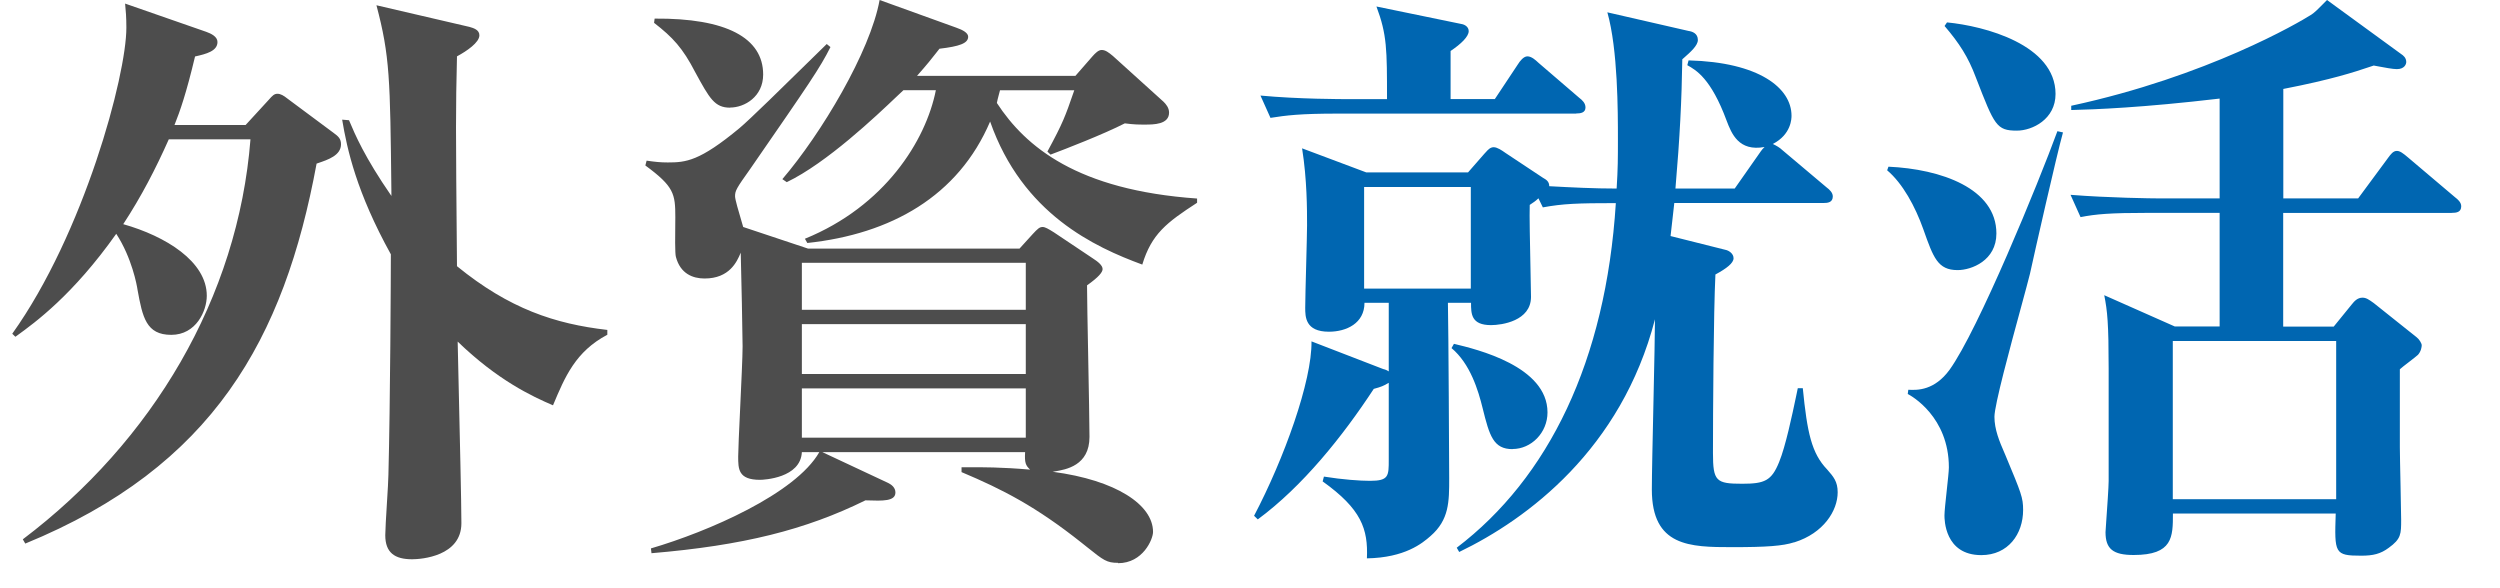
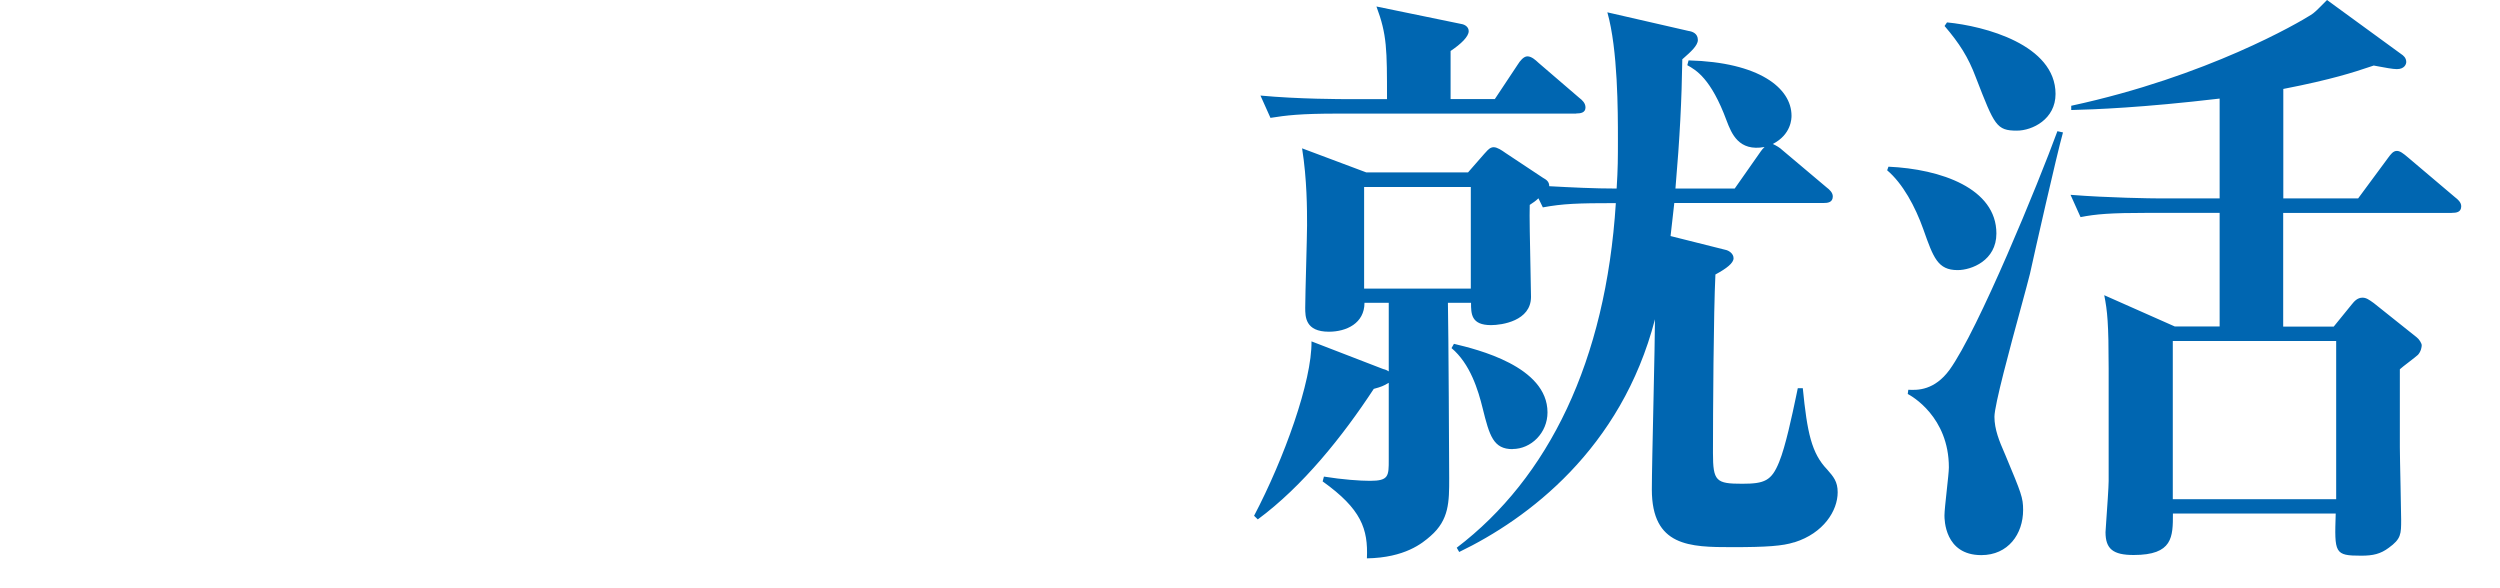
<svg xmlns="http://www.w3.org/2000/svg" width="102" height="24" viewBox="0 0 102 24" fill="none">
  <g id="Gsskt_logo">
-     <path id="Union" fill-rule="evenodd" clip-rule="evenodd" d="M44.358 22.327C45.027 22.862 45.155 22.964 45.617 22.964V22.978C46.636 22.978 47.044 21.995 47.044 21.703C47.044 20.596 45.541 19.591 42.948 19.248C42.974 19.243 43.002 19.239 43.033 19.234C43.49 19.158 44.451 18.999 44.451 17.826C44.451 17.322 44.424 15.937 44.399 14.59C44.375 13.314 44.351 12.071 44.351 11.642C44.835 11.299 44.986 11.103 44.986 10.979C44.986 10.829 44.806 10.682 44.579 10.536L43 9.48C42.767 9.334 42.639 9.261 42.54 9.261C42.412 9.261 42.336 9.334 42.132 9.553L41.596 10.143H32.968L30.322 9.261C30.308 9.21 30.28 9.114 30.245 8.996C30.144 8.657 29.99 8.137 29.99 8.008C29.99 7.784 30.042 7.688 30.602 6.902L30.614 6.885C33.045 3.367 33.452 2.778 33.883 1.92L33.731 1.796C33.586 1.936 33.314 2.203 32.981 2.53C32.026 3.468 30.567 4.9 30.17 5.229C28.544 6.578 27.985 6.628 27.245 6.628C26.942 6.628 26.738 6.605 26.382 6.555L26.33 6.751C27.501 7.611 27.553 7.908 27.553 8.863C27.553 8.91 27.552 8.993 27.551 9.098C27.545 9.538 27.535 10.363 27.577 10.481C27.757 11.167 28.264 11.363 28.748 11.363C29.768 11.363 30.069 10.665 30.205 10.348C30.211 10.334 30.217 10.32 30.222 10.307C30.246 11.043 30.298 13.841 30.298 14.133C30.298 14.516 30.246 15.647 30.197 16.686C30.156 17.57 30.118 18.387 30.118 18.622C30.118 19.134 30.118 19.577 31.009 19.577C31.166 19.577 32.664 19.504 32.716 18.448H33.427C32.46 20.144 28.9 21.689 26.558 22.375L26.581 22.571C30.322 22.256 32.868 21.616 35.31 20.414L35.361 20.415C36.023 20.438 36.533 20.455 36.533 20.094C36.533 19.897 36.381 19.774 36.229 19.701L33.555 18.448H41.824C41.8 18.892 41.848 18.988 42.028 19.161C40.84 19.058 40.087 19.062 39.493 19.064C39.402 19.065 39.315 19.065 39.231 19.065V19.262C40.909 19.97 42.26 20.66 44.142 22.155C44.22 22.217 44.291 22.274 44.358 22.327ZM28.364 2.944C28.952 4.022 29.156 4.393 29.791 4.393V4.388C30.374 4.388 31.137 3.949 31.137 3.04C31.137 1.545 29.634 0.736 26.709 0.759L26.686 0.932C27.449 1.522 27.857 1.961 28.364 2.944ZM46.605 10.795C46.606 10.796 46.607 10.796 46.608 10.796L46.603 10.801C46.604 10.799 46.604 10.797 46.605 10.795ZM40.397 4.959C41.719 8.733 44.67 10.082 46.605 10.795C46.984 9.547 47.596 9.081 48.841 8.273V8.1C43.953 7.757 41.843 5.992 40.672 4.201C40.693 4.09 40.712 4.019 40.752 3.865C40.766 3.815 40.781 3.756 40.8 3.684H43.83C43.816 3.723 43.803 3.76 43.791 3.797C43.467 4.733 43.373 5.005 42.734 6.184L42.862 6.308C43.45 6.088 45.029 5.476 45.892 5.033C46.276 5.083 46.451 5.083 46.707 5.083C47.063 5.083 47.698 5.083 47.698 4.594C47.698 4.397 47.57 4.246 47.471 4.15L45.408 2.285C45.228 2.135 45.1 2.039 44.949 2.039C44.82 2.039 44.692 2.162 44.564 2.308L43.877 3.095H37.415C37.86 2.589 38.009 2.397 38.169 2.192C38.219 2.129 38.269 2.064 38.33 1.988C39.145 1.892 39.501 1.769 39.501 1.499C39.501 1.348 39.297 1.225 39.017 1.129L35.888 0C35.509 2.107 33.498 5.467 31.92 7.309L32.1 7.432C33.734 6.648 35.763 4.72 36.576 3.947C36.702 3.827 36.798 3.735 36.86 3.68H38.183C37.775 5.741 36.097 8.415 32.84 9.741L32.939 9.914C36.353 9.549 39.098 8.004 40.397 4.959ZM32.716 10.723H41.852V12.639H32.716V10.723ZM32.716 13.224H41.852V15.258H32.716V13.224ZM32.716 15.847H41.852V17.858H32.716V15.847ZM1.031 22.178C8.693 19.038 11.594 13.836 12.917 6.674H12.922C12.936 6.669 12.95 6.664 12.963 6.659C13.388 6.516 13.913 6.339 13.913 5.887C13.913 5.668 13.813 5.567 13.609 5.421L11.727 4.022C11.575 3.899 11.447 3.826 11.319 3.826C11.191 3.826 11.116 3.899 10.964 4.073L10.02 5.101H7.119C7.346 4.534 7.602 3.798 7.958 2.304C8.413 2.203 8.873 2.084 8.873 1.714C8.873 1.495 8.617 1.371 8.413 1.298L5.104 0.146C5.132 0.416 5.156 0.713 5.156 1.129C5.156 3.09 3.425 9.517 0.5 13.617L0.628 13.74C0.649 13.725 0.67 13.709 0.693 13.693C1.432 13.157 2.972 12.042 4.743 9.539C5.383 10.522 5.587 11.647 5.611 11.82C5.815 12.949 5.967 13.662 6.986 13.662C8.005 13.662 8.437 12.68 8.437 12.067C8.437 10.668 6.758 9.635 5.028 9.146C5.767 8.017 6.351 6.888 6.886 5.686H10.219C9.712 12.14 6.223 18.005 0.931 22.004L1.031 22.178ZM18.673 13.937C20.299 15.509 21.698 16.167 22.565 16.538V16.528L22.569 16.521C23.051 15.372 23.483 14.342 24.779 13.658V13.461C22.641 13.214 20.783 12.602 18.645 10.861C18.592 4.799 18.592 4.653 18.645 2.299C19.052 2.08 19.559 1.732 19.559 1.44C19.559 1.22 19.332 1.147 19.152 1.097L15.359 0.215C15.908 2.287 15.918 3.224 15.968 7.733C15.969 7.819 15.97 7.906 15.97 7.995C14.874 6.409 14.483 5.482 14.254 4.938C14.249 4.927 14.245 4.916 14.24 4.905L13.96 4.882C14.164 6.107 14.548 7.848 15.947 10.376C15.947 11.089 15.923 16.533 15.847 19.381C15.847 19.546 15.817 20.033 15.786 20.536C15.753 21.074 15.719 21.632 15.719 21.835C15.719 22.548 16.103 22.818 16.814 22.818C17.194 22.818 18.825 22.695 18.825 21.346C18.825 20.578 18.757 17.629 18.711 15.625C18.694 14.875 18.679 14.258 18.673 13.937Z" fill="#4D4D4D" />
    <path id="Union_2" fill-rule="evenodd" clip-rule="evenodd" d="M78.482 9.383C78.882 10.513 79.061 11.02 79.87 11.02H79.874C80.434 11.02 81.453 10.632 81.453 9.526C81.453 7.684 79.187 6.897 77.049 6.801L76.996 6.948C77.632 7.487 78.139 8.42 78.471 9.352L78.482 9.383ZM82.454 12.552C82.622 11.934 82.76 11.424 82.823 11.167C82.999 10.358 83.914 6.312 84.17 5.403L83.942 5.353C83.179 7.437 80.709 13.475 79.538 15.093C78.926 15.925 78.243 15.925 77.859 15.902L77.836 16.076C77.987 16.149 79.514 17.008 79.514 19.07C79.514 19.213 79.471 19.608 79.427 20.012C79.381 20.435 79.334 20.867 79.334 21.031C79.334 21.177 79.334 22.649 80.837 22.649C81.932 22.649 82.543 21.79 82.543 20.807C82.543 20.302 82.471 20.129 81.828 18.589L81.78 18.476C81.576 18.009 81.373 17.52 81.373 17.004C81.373 16.527 82.013 14.171 82.454 12.552ZM80.634 3.209C81.374 5.115 81.458 5.33 82.287 5.33C82.923 5.33 83.866 4.863 83.866 3.835C83.866 1.824 80.965 1.06 79.438 0.914L79.338 1.06C79.945 1.769 80.306 2.336 80.609 3.145L80.634 3.209ZM93.154 8.689H100.024L100.034 8.685C100.214 8.685 100.418 8.662 100.418 8.415C100.418 8.264 100.29 8.141 100.162 8.045L98.251 6.427C98.047 6.253 97.919 6.157 97.791 6.157C97.642 6.157 97.545 6.29 97.425 6.452C97.419 6.46 97.413 6.469 97.407 6.477L96.212 8.095H93.159V3.629C95.148 3.243 96.077 2.932 96.637 2.744C96.713 2.718 96.783 2.695 96.848 2.674C96.903 2.684 96.966 2.696 97.032 2.708C97.3 2.759 97.628 2.82 97.791 2.82C98.099 2.82 98.175 2.624 98.175 2.528C98.175 2.354 98.047 2.258 97.971 2.208L94.942 0C94.482 0.466 94.43 0.517 94.278 0.613C93.818 0.905 90.077 3.113 84.506 4.315V4.489C85.474 4.466 87.403 4.393 90.561 4.022V8.095H88.091C87.811 8.095 86.028 8.072 84.478 7.949L84.886 8.858C85.521 8.735 86.085 8.685 87.636 8.685H90.561V13.32H88.731L85.853 12.044C85.981 12.684 86.033 13.196 86.033 15.038V19.627C86.033 19.862 85.973 20.717 85.935 21.257C85.918 21.506 85.905 21.689 85.905 21.712C85.905 22.397 86.213 22.644 87.052 22.644C88.655 22.644 88.655 21.908 88.655 20.953H95.297C95.245 22.576 95.245 22.672 96.34 22.672C96.824 22.672 97.127 22.599 97.459 22.352C97.967 21.986 97.967 21.79 97.967 21.2C97.967 21.009 97.954 20.415 97.942 19.804C97.928 19.154 97.914 18.485 97.914 18.256V15.066C97.967 15.015 98.13 14.889 98.292 14.765C98.449 14.643 98.605 14.524 98.654 14.476C98.782 14.33 98.806 14.156 98.806 14.083C98.806 14.01 98.701 13.836 98.602 13.763L96.848 12.364C96.644 12.218 96.54 12.145 96.388 12.145C96.184 12.145 96.056 12.291 95.956 12.415L95.217 13.324H93.154V8.689ZM88.65 13.914H95.316V20.368H88.65V13.914ZM70.676 22.324C72.099 22.324 72.734 22.274 73.194 22.128L73.222 22.123C74.394 21.753 74.977 20.843 74.977 20.085C74.977 19.645 74.804 19.448 74.552 19.16L74.545 19.152C73.91 18.489 73.734 17.653 73.554 15.838H73.35C73.331 15.928 73.309 16.031 73.286 16.145C73.121 16.931 72.852 18.212 72.587 18.855C72.279 19.614 71.999 19.737 71.084 19.737C70.017 19.737 69.889 19.637 69.889 18.485C69.889 16.844 69.913 12.744 69.989 11.199C70.449 10.952 70.729 10.732 70.729 10.536C70.729 10.339 70.525 10.216 70.397 10.193L68.159 9.631C68.182 9.414 68.204 9.227 68.226 9.04C68.254 8.804 68.281 8.57 68.311 8.283H74.394C74.574 8.283 74.778 8.26 74.778 8.013C74.778 7.862 74.65 7.739 74.522 7.643L72.715 6.12C72.611 6.02 72.483 5.947 72.331 5.874C73.094 5.481 73.094 4.818 73.094 4.722C73.094 3.593 71.772 2.537 68.894 2.464L68.842 2.66C69.197 2.857 69.809 3.2 70.444 4.918L70.448 4.929C70.647 5.445 70.935 6.192 71.995 5.997C71.989 6.002 71.985 6.007 71.98 6.012C71.915 6.078 71.891 6.102 71.843 6.171L70.776 7.693H68.358C68.538 5.609 68.614 4.064 68.638 2.418C68.658 2.4 68.679 2.382 68.7 2.364C68.967 2.129 69.273 1.861 69.273 1.632C69.273 1.358 69.041 1.284 68.889 1.262L65.58 0.503C66.011 2.025 66.011 4.553 66.011 5.682C66.011 6.468 66.011 6.856 65.959 7.693C65.039 7.693 64.124 7.647 63.209 7.597C63.209 7.4 63.081 7.327 62.953 7.254L61.403 6.226C61.4 6.224 61.397 6.221 61.394 6.219C61.287 6.144 61.09 6.006 60.943 6.006C60.802 6.006 60.708 6.112 60.626 6.204C60.602 6.23 60.581 6.255 60.559 6.276L59.895 7.035H55.746L53.125 6.052C53.328 7.327 53.328 8.552 53.328 9.192C53.328 9.431 53.31 10.107 53.292 10.801C53.273 11.529 53.253 12.275 53.253 12.552C53.253 12.922 53.253 13.534 54.22 13.534C54.931 13.534 55.671 13.192 55.671 12.355H56.661V15.153C56.586 15.107 56.533 15.079 56.434 15.057L53.509 13.928C53.532 15.55 52.39 18.713 51.166 21.044L51.318 21.191C53.148 19.842 54.779 17.804 56.05 15.866C56.368 15.782 56.455 15.734 56.578 15.665C56.604 15.65 56.631 15.635 56.661 15.619V18.759C56.661 19.422 56.661 19.618 55.898 19.618C55.49 19.618 54.779 19.568 54.016 19.445L53.964 19.641C55.543 20.77 55.822 21.579 55.77 22.781C57.321 22.754 58.032 22.164 58.364 21.872C59.127 21.209 59.127 20.473 59.127 19.518C59.127 19.225 59.099 13.361 59.075 12.355H60.018C60.018 12.799 60.018 13.265 60.834 13.265C61.27 13.265 62.465 13.096 62.465 12.113C62.465 11.932 62.455 11.489 62.444 10.964C62.424 9.999 62.397 8.757 62.413 8.36C62.564 8.264 62.669 8.187 62.768 8.091L62.948 8.461C63.764 8.31 64.375 8.287 65.926 8.287C65.518 14.741 63.176 19.5 59.435 22.347L59.535 22.521C62.332 21.172 66.149 18.325 67.523 13.027C67.523 13.518 67.493 14.92 67.462 16.356C67.429 17.862 67.395 19.404 67.395 19.97C67.395 22.302 68.946 22.324 70.676 22.324ZM54.585 4.635H64.309L64.304 4.63C64.484 4.63 64.688 4.603 64.688 4.384C64.688 4.21 64.56 4.086 64.432 3.99L62.778 2.569C62.771 2.563 62.764 2.557 62.757 2.55C62.652 2.452 62.487 2.299 62.318 2.299C62.161 2.299 62.01 2.496 61.934 2.619L60.99 4.041H59.184V2.08C59.62 1.787 59.923 1.49 59.923 1.271C59.923 1.102 59.772 1.001 59.62 0.978L56.159 0.265C56.59 1.422 56.59 2.007 56.59 4.045H55.04C54.76 4.045 52.978 4.045 51.427 3.899L51.835 4.809C52.475 4.708 53.035 4.635 54.585 4.635ZM55.656 7.629H60.009V11.775H55.656V7.629ZM60.492 16.656C60.772 17.785 60.929 18.325 61.716 18.325L61.711 18.32C62.474 18.32 63.138 17.657 63.138 16.826C63.138 14.943 60.253 14.252 59.329 14.03L59.321 14.028L59.222 14.202C59.985 14.842 60.312 15.921 60.492 16.656Z" fill="#0066B1" />
  </g>
</svg>